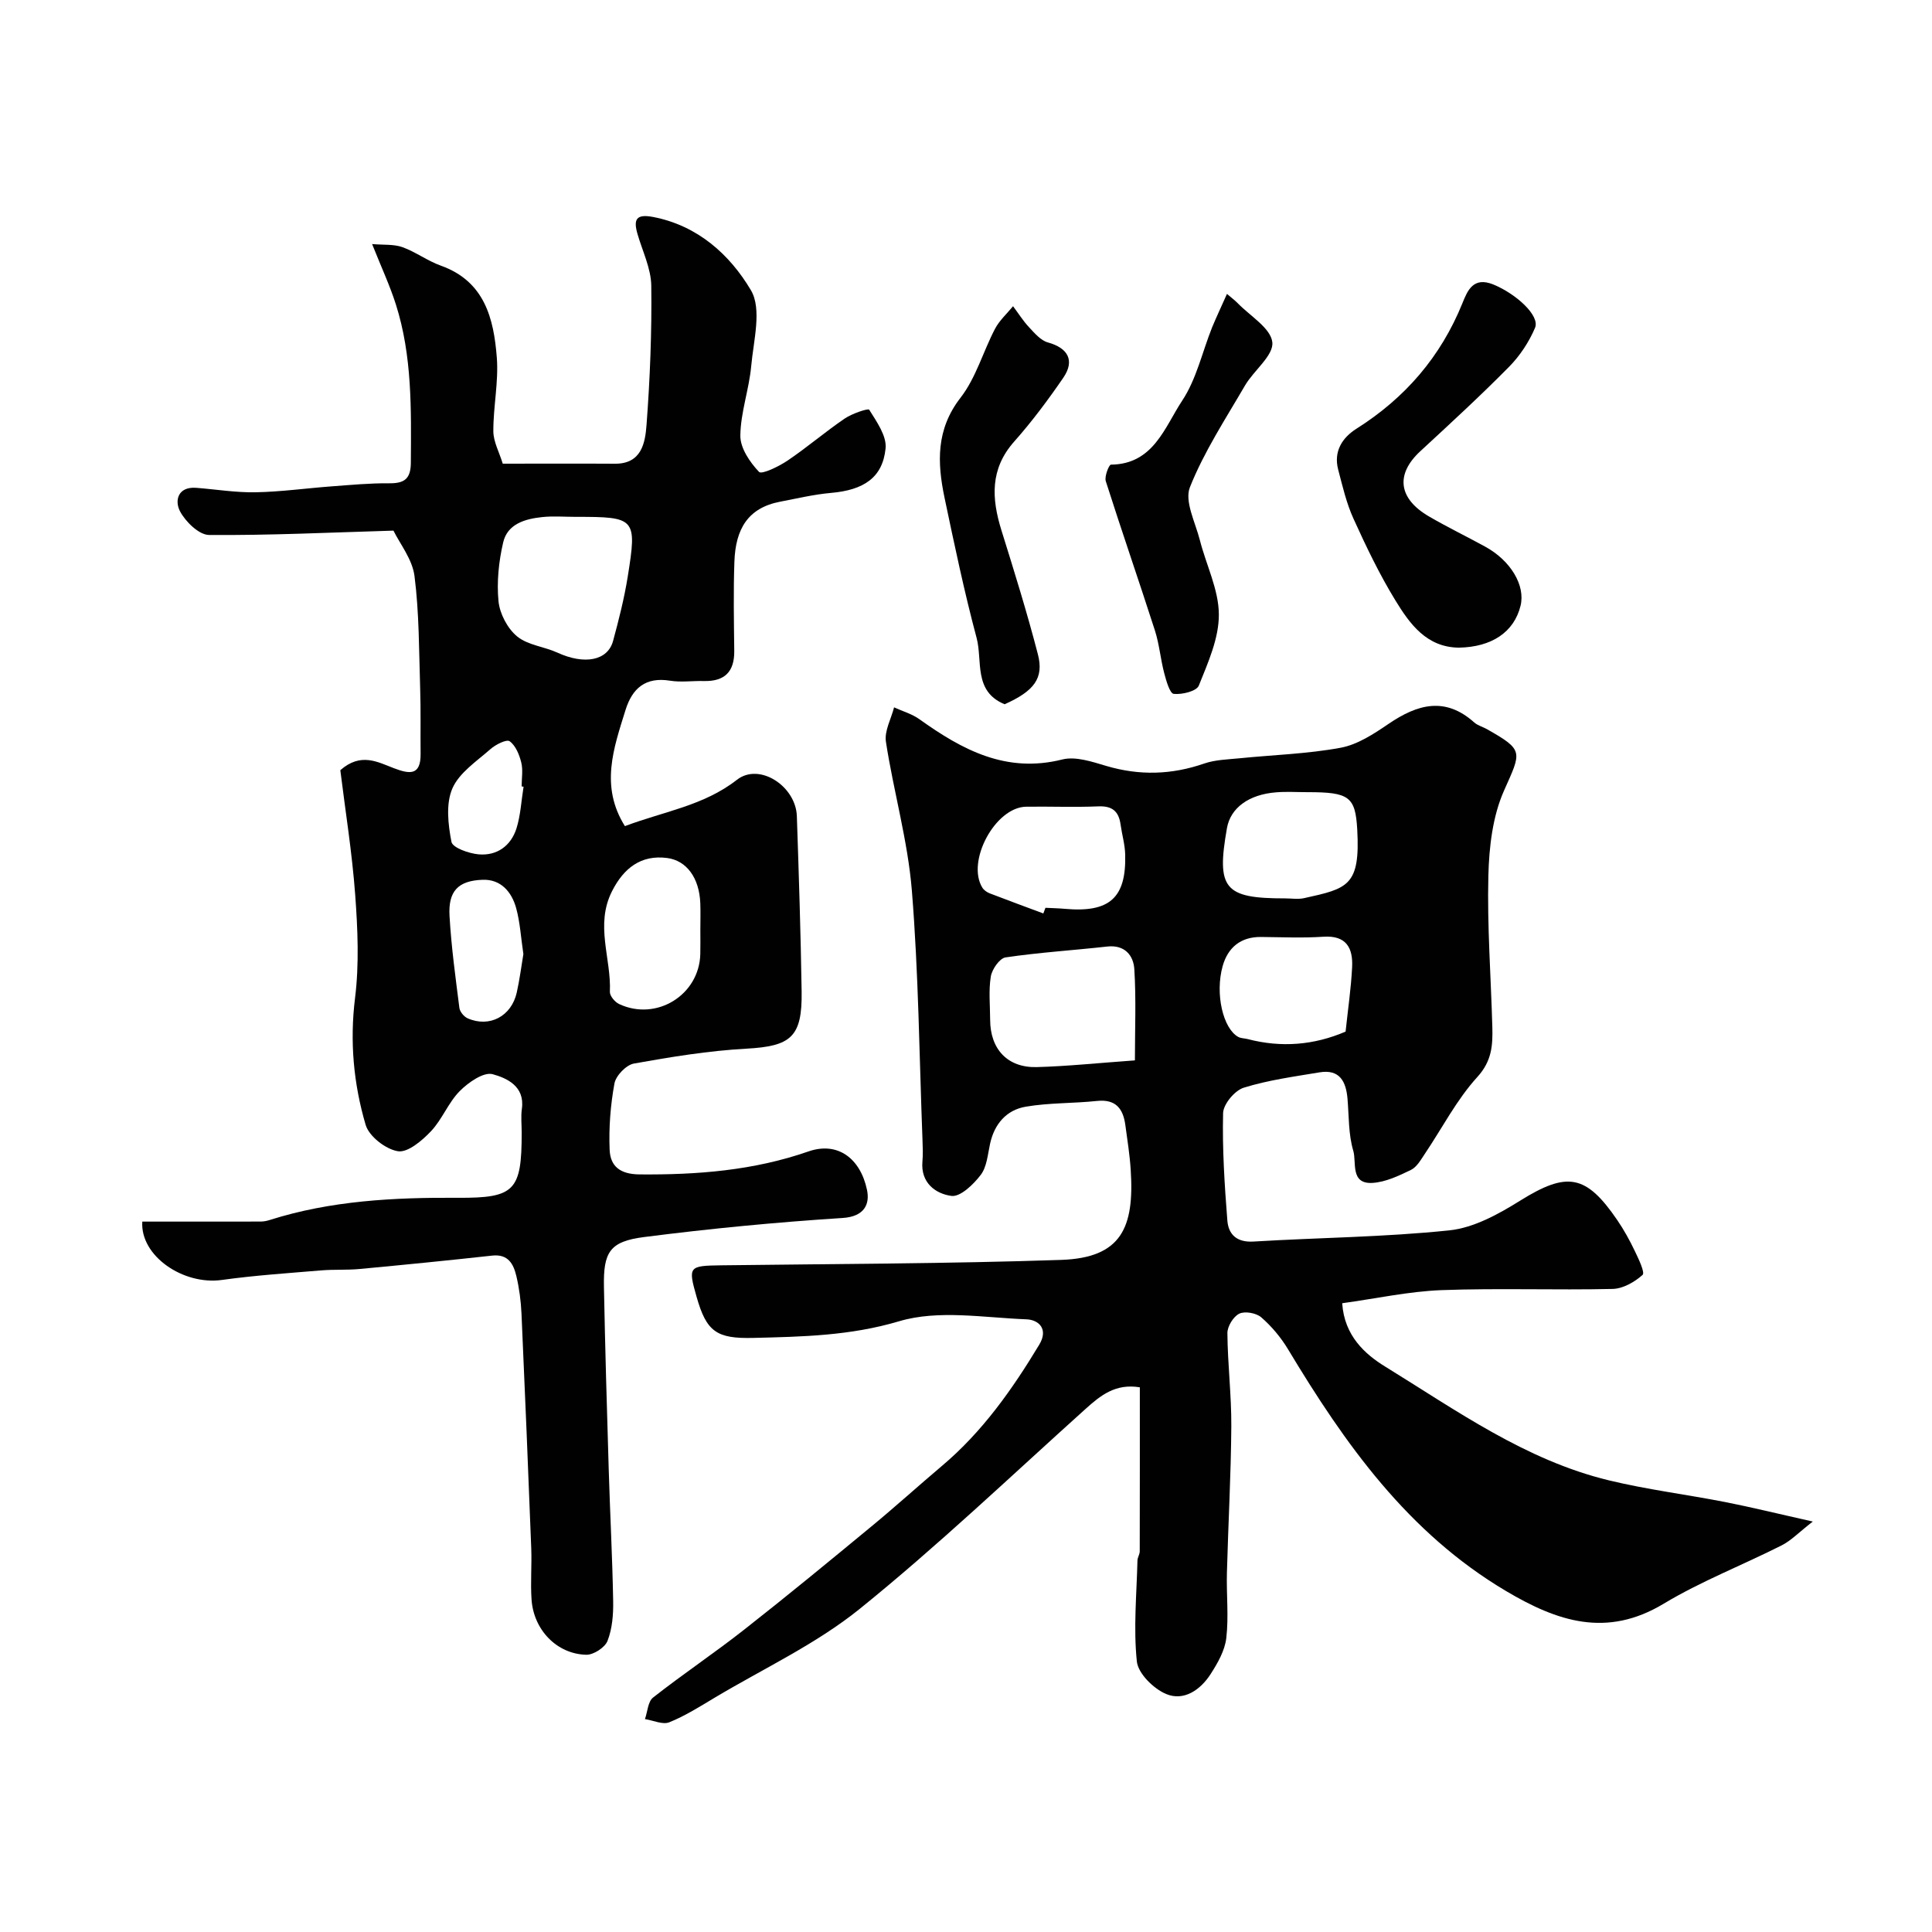
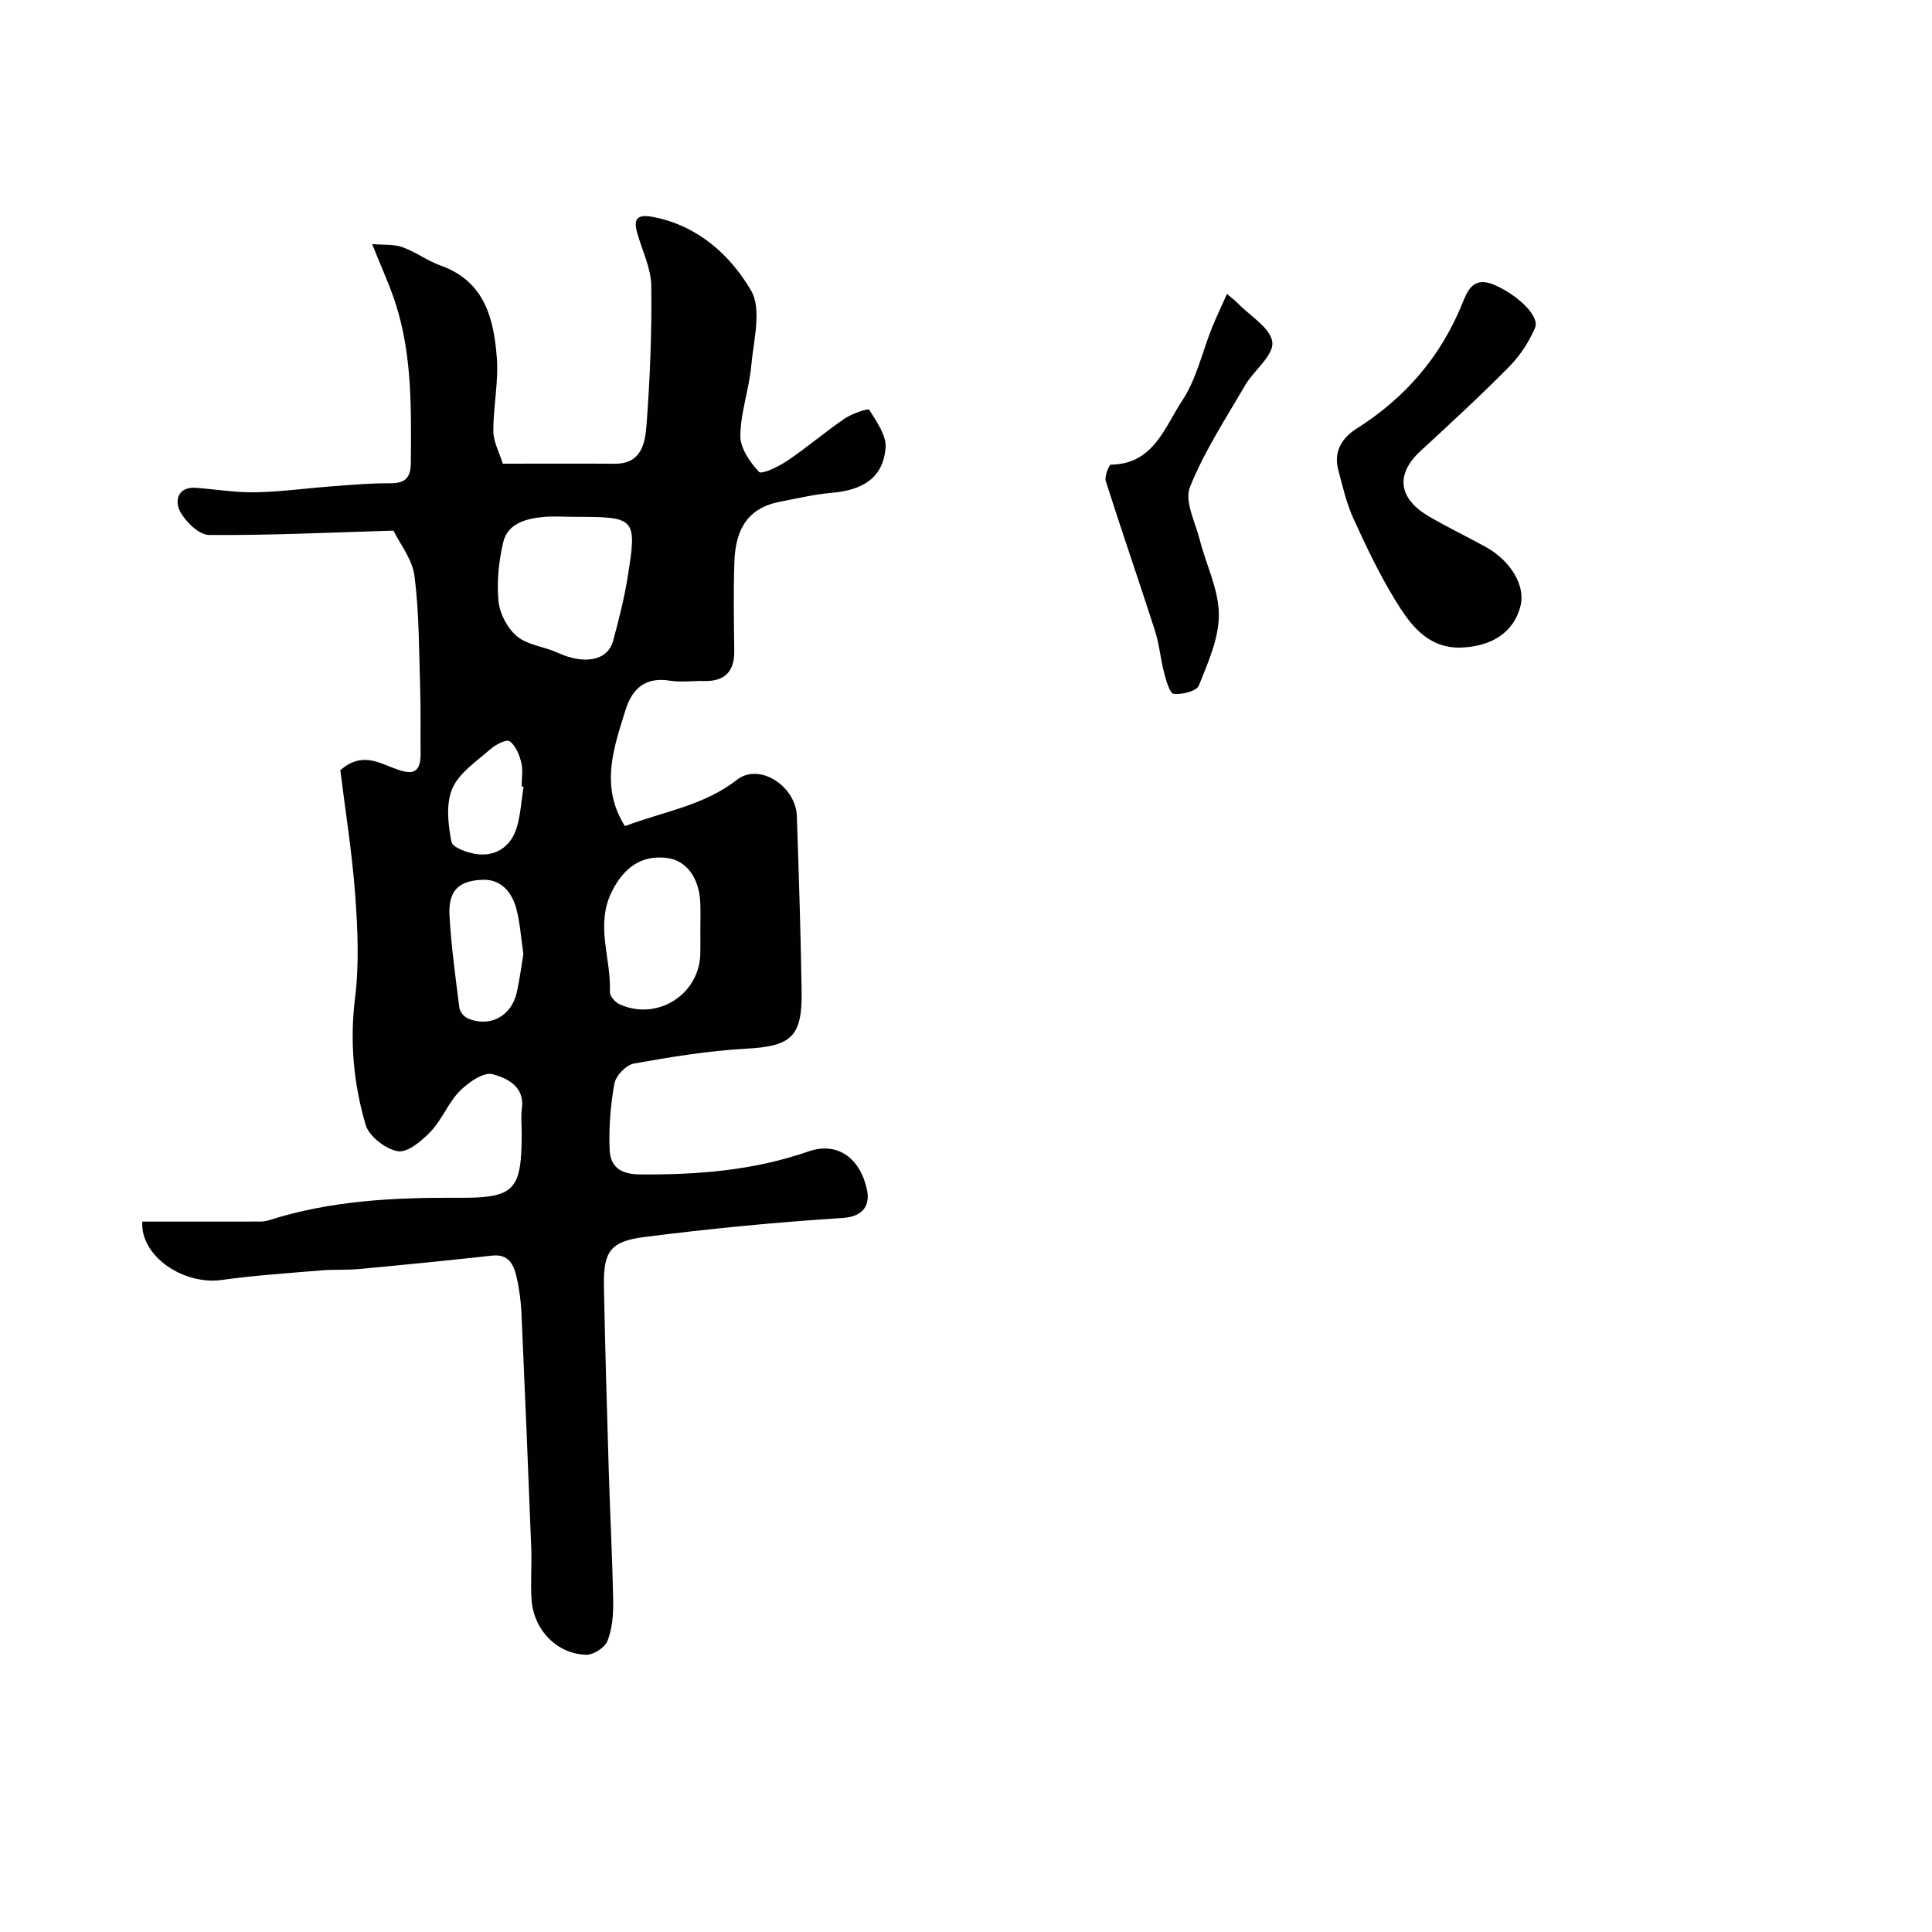
<svg xmlns="http://www.w3.org/2000/svg" enable-background="new 0 0 400 400" viewBox="0 0 400 400">
  <g fill="#010102">
-     <path d="m277.89 269.82c.43 6.75 4.76 10.58 8.9 13.12 14.77 9.09 29.07 19.38 46.31 23.55 7.9 1.91 16.02 2.92 24.01 4.48 5.51 1.08 10.97 2.43 18.21 4.05-2.92 2.27-4.5 3.95-6.44 4.93-8.11 4.1-16.67 7.41-24.43 12.08-11.83 7.12-22.02 3.68-32.67-2.64-20.31-12.05-33.32-30.44-45.12-50.06-1.47-2.44-3.39-4.73-5.53-6.59-1.03-.9-3.38-1.32-4.55-.76-1.22.59-2.47 2.63-2.46 4.02.05 6.44.85 12.87.81 19.3-.07 10.1-.64 20.2-.91 30.31-.12 4.52.39 9.08-.13 13.54-.3 2.59-1.79 5.19-3.25 7.46-2.1 3.26-5.54 5.66-9.22 4.11-2.6-1.1-5.79-4.24-6.05-6.75-.72-6.89-.04-13.92.13-20.9.02-.64.47-1.26.47-1.9.03-11.3.02-22.61.02-33.94-5.05-.84-8.15 1.69-11.29 4.52-15.45 13.9-30.53 28.28-46.68 41.33-9.05 7.31-19.92 12.36-30 18.38-3.08 1.84-6.15 3.79-9.45 5.12-1.37.55-3.34-.4-5.04-.66.54-1.52.61-3.62 1.68-4.46 6.16-4.84 12.69-9.21 18.85-14.05 8.9-6.98 17.64-14.18 26.36-21.38 4.95-4.08 9.71-8.4 14.61-12.54 8.36-7.05 14.54-15.81 20.13-25.08 1.97-3.26-.11-5.17-2.66-5.26-8.82-.34-18.23-2.02-26.34.4-10.13 3.01-20.02 3.2-30.18 3.45-7.64.19-9.71-1.28-11.77-8.54-1.78-6.26-1.62-6.4 5.16-6.49 23.44-.3 46.88-.33 70.3-1.12 12.48-.42 15.22-6.65 14.43-18.66-.2-3.1-.69-6.18-1.11-9.26-.46-3.39-1.97-5.4-5.87-4.99-4.91.52-9.91.36-14.76 1.19-3.98.68-6.49 3.57-7.38 7.69-.48 2.2-.66 4.76-1.93 6.43-1.5 1.97-4.22 4.6-6.07 4.35-3.27-.44-6.4-2.7-6-7.14.13-1.49.07-3 .01-4.5-.66-17.2-.81-34.45-2.2-51.59-.84-10.34-3.79-20.5-5.37-30.8-.34-2.23 1.08-4.74 1.69-7.12 1.76.81 3.7 1.35 5.25 2.46 8.87 6.34 17.95 11.25 29.58 8.33 2.76-.69 6.17.47 9.11 1.34 6.86 2.03 13.52 1.84 20.27-.5 2.27-.78 4.81-.84 7.24-1.08 7.02-.71 14.12-.91 21.02-2.19 3.5-.65 6.87-2.87 9.92-4.95 5.97-4.06 11.7-5.68 17.73-.28.71.63 1.74.89 2.6 1.37 7.73 4.38 7.17 4.63 3.57 12.72-2.37 5.32-3.1 11.69-3.25 17.62-.26 10.42.53 20.86.82 31.3.1 3.76-.06 7.05-3.1 10.39-4.29 4.7-7.28 10.58-10.88 15.92-.82 1.22-1.66 2.73-2.87 3.32-2.52 1.22-5.27 2.53-7.98 2.69-4.64.26-3.25-4.28-3.96-6.66-1.01-3.4-.89-7.14-1.19-10.74-.3-3.59-1.62-6.19-5.8-5.49-5.27.88-10.63 1.6-15.7 3.18-1.85.58-4.21 3.4-4.26 5.25-.18 7.41.3 14.85.88 22.25.23 2.89 1.96 4.56 5.41 4.35 13.52-.82 27.11-.91 40.57-2.32 5.05-.53 10.16-3.35 14.61-6.13 9.7-6.04 13.63-5.54 20.16 4.04 1.37 2.01 2.56 4.17 3.61 6.37.78 1.62 2.14 4.46 1.61 4.94-1.64 1.48-4.06 2.86-6.2 2.91-11.83.27-23.68-.19-35.49.25-6.77.27-13.51 1.75-20.5 2.71zm-42.92-50.28c0-6.38.27-12.65-.12-18.88-.18-2.84-1.97-5.09-5.6-4.69-7.02.78-14.08 1.22-21.06 2.25-1.23.18-2.8 2.45-3.05 3.94-.48 2.92-.15 5.97-.14 8.97.01 6.09 3.61 9.97 9.67 9.8 6.25-.17 12.49-.83 20.3-1.39zm-18.96-30.42c.15-.39.29-.78.44-1.17 1.32.07 2.65.09 3.97.21 9.27.84 12.77-2.22 12.54-11.22-.05-2.09-.67-4.16-.96-6.25-.38-2.71-1.71-3.86-4.6-3.74-4.97.21-9.96 0-14.95.07-6.39.1-12.43 11.31-9.06 16.77.32.51.95.95 1.53 1.17 3.68 1.42 7.39 2.78 11.09 4.16zm54.7-25.11c-2.16 0-4.33-.14-6.47.03-5.71.44-9.47 3.24-10.21 7.4-2.22 12.56-.57 14.57 12 14.56 1.33 0 2.71.23 3.98-.05 8.98-1.99 11.65-2.48 10.99-14.24-.39-6.77-1.67-7.71-10.29-7.7zm7.88 49.57c.48-4.55 1.13-8.93 1.35-13.32.2-3.93-1.14-6.64-5.95-6.32-4.29.29-8.62.09-12.92.05-4.22-.04-6.86 2.21-7.93 6.02-1.62 5.79.1 12.95 3.22 14.67.55.3 1.28.28 1.92.44 7 1.84 13.81 1.26 20.31-1.54z" />
    <path d="m129.38 171.04c8.11-3.06 16.31-4.22 23.19-9.59 4.66-3.64 12.2 1.33 12.41 7.52.41 12.09.8 24.18.99 36.28.14 9.5-2.22 11.36-11.49 11.87-7.79.43-15.56 1.7-23.25 3.08-1.59.29-3.73 2.51-4.02 4.14-.82 4.49-1.18 9.15-.99 13.71.14 3.39 2.13 5.07 6.21 5.1 11.93.1 23.58-.8 34.96-4.76 6.05-2.1 10.74 1.45 12.11 7.95.62 2.92-.49 5.54-5.05 5.83-13.74.88-27.46 2.2-41.11 3.95-7.11.91-8.44 3.11-8.3 10.32.24 12.6.61 25.2.99 37.79.27 9.1.76 18.2.92 27.3.05 2.75-.19 5.68-1.17 8.2-.53 1.37-2.9 2.91-4.41 2.87-6.09-.15-10.9-5.16-11.32-11.45-.24-3.5.07-7.04-.06-10.56-.63-16.2-1.29-32.4-2.02-48.6-.12-2.61-.46-5.24-1.06-7.78-.59-2.48-1.67-4.62-5.02-4.25-9.13 1.01-18.27 1.91-27.42 2.77-2.64.25-5.32.07-7.96.29-6.87.58-13.76 1.03-20.57 1.98-8.01 1.12-16.94-4.97-16.48-12.08 8.13 0 16.3.01 24.46-.01.64 0 1.3-.12 1.91-.32 12.7-4.03 25.78-4.68 38.97-4.6 11.77.07 13.21-1.46 13.21-13.45 0-1.67-.19-3.36.04-4.99.65-4.68-3.17-6.36-6.06-7.15-1.86-.51-5.04 1.71-6.82 3.51-2.37 2.4-3.63 5.87-5.96 8.32-1.83 1.93-4.79 4.45-6.83 4.12-2.53-.41-5.98-3.08-6.68-5.47-2.5-8.5-3.31-17.24-2.19-26.27.87-7.02.55-14.26.03-21.35-.65-8.81-2.07-17.56-3.08-25.8 4.24-3.73 7.73-1.69 11.1-.41 3.21 1.22 5.57 1.59 5.52-2.98-.05-4.52.06-9.04-.09-13.56-.25-7.75-.19-15.56-1.17-23.23-.44-3.49-3.03-6.7-4.36-9.42-13.17.39-25.68 1-38.18.9-2.09-.02-4.88-2.75-6.02-4.92-1.13-2.17-.46-5.14 3.39-4.84 4.1.32 8.2 1 12.29.92 5.27-.1 10.52-.84 15.78-1.23 3.94-.29 7.89-.67 11.84-.63 3.13.03 4.48-.88 4.5-4.25.07-11.06.3-22.12-3.11-32.82-1.23-3.86-2.96-7.57-4.91-12.46 2.39.21 4.49 0 6.28.64 2.75.99 5.2 2.85 7.95 3.83 9.07 3.24 10.96 10.94 11.59 19.03.39 5.03-.74 10.16-.72 15.25.01 2.17 1.22 4.33 1.95 6.72 7.89 0 15.54-.04 23.2.01 5.58.04 6.29-4.36 6.57-8.07.72-9.57 1.1-19.18.98-28.77-.05-3.6-1.83-7.18-2.86-10.75-.86-2.99-.28-4.17 3.23-3.5 9.28 1.78 15.92 7.84 20.26 15.17 2.31 3.9.54 10.42.06 15.7-.44 4.84-2.2 9.6-2.25 14.41-.03 2.56 1.97 5.5 3.87 7.5.56.59 4.09-1.12 5.89-2.33 4.06-2.74 7.79-5.95 11.84-8.71 1.51-1.03 4.87-2.17 5.08-1.83 1.54 2.47 3.65 5.43 3.39 8.01-.61 6.08-4.56 8.62-11.28 9.21-3.54.31-7.04 1.15-10.55 1.82-6.68 1.28-9.23 5.66-9.47 12.4-.22 6.16-.1 12.33-.03 18.49.05 4.34-2.01 6.35-6.31 6.24-2.33-.06-4.71.3-6.99-.07-5.07-.82-7.81 1.57-9.21 6.06-2.45 7.88-5.32 15.78-.13 24.05zm-10.18-64.03c-2.33 0-4.67-.2-6.97.05-3.52.37-7.16 1.41-8.05 5.23-.92 3.95-1.36 8.19-.97 12.2.26 2.58 1.86 5.63 3.85 7.27 2.21 1.82 5.62 2.11 8.37 3.37 5.54 2.54 10.38 1.69 11.5-2.43 1.19-4.38 2.31-8.8 3.03-13.28 1.95-12.16 1.65-12.42-10.76-12.41zm25.8 85.5c0-1.83.06-3.66-.01-5.49-.2-5.27-2.85-8.86-6.87-9.38-5.39-.7-8.97 2.07-11.4 6.86-3.57 7.04-.14 13.91-.45 20.84-.04.84 1.03 2.12 1.9 2.53 7.75 3.64 16.63-1.88 16.82-10.37.04-1.67.01-3.33.01-4.99zm-36.64 5.02c-.51-3.4-.68-6.54-1.49-9.5-.92-3.36-3.16-6.02-6.95-5.88-5.08.18-7.14 2.35-6.85 7.48.36 6.37 1.24 12.71 2.04 19.04.1.8.95 1.82 1.71 2.16 4.52 1.99 9.07-.42 10.17-5.34.6-2.7.95-5.45 1.37-7.96zm.04-34.65c-.13-.02-.27-.04-.4-.06 0-1.66.31-3.4-.08-4.96-.4-1.61-1.16-3.5-2.4-4.39-.64-.46-2.91.68-3.98 1.63-2.86 2.52-6.47 4.89-7.88 8.14-1.38 3.17-.89 7.46-.19 11.06.24 1.22 3.58 2.39 5.59 2.58 3.81.35 6.71-1.74 7.87-5.36.86-2.76 1-5.75 1.47-8.64z" />
    <path d="m302.04 134.09c-6.7-.08-10.15-4.91-13.13-9.77-3.31-5.4-6.07-11.17-8.69-16.94-1.46-3.21-2.27-6.74-3.17-10.18-.97-3.73.83-6.57 3.79-8.44 10.08-6.37 17.45-14.9 21.94-25.99 1.04-2.57 2.23-5.58 6.42-3.86 4.66 1.91 9.69 6.44 8.61 8.97-1.25 2.94-3.14 5.8-5.39 8.08-5.93 6.01-12.16 11.73-18.36 17.46-5.16 4.77-4.59 9.8 1.84 13.53 3.8 2.21 7.77 4.13 11.63 6.25 5.28 2.9 8.32 8.05 7.28 12.23-1.34 5.43-5.95 8.54-12.77 8.66z" />
-     <path d="m254.03 60.85c1.01.86 1.65 1.34 2.2 1.9 2.58 2.67 6.87 5.18 7.19 8.11.3 2.74-3.83 5.82-5.66 8.96-4.02 6.91-8.47 13.69-11.4 21.05-1.16 2.92 1.12 7.28 2.05 10.93 1.31 5.17 3.92 10.28 3.94 15.42.03 4.93-2.25 9.99-4.15 14.73-.47 1.16-3.46 1.89-5.19 1.71-.81-.08-1.56-2.72-1.97-4.29-.77-2.91-1.01-5.98-1.93-8.84-3.32-10.33-6.88-20.57-10.17-30.91-.31-.98.67-3.42 1.06-3.42 8.83-.09 11.13-7.77 14.76-13.25 2.96-4.47 4.16-10.1 6.2-15.19.92-2.22 1.96-4.4 3.07-6.91z" />
-     <path d="m208 145.81c-6.52-2.68-4.53-8.99-5.81-13.76-2.56-9.57-4.59-19.28-6.63-28.98-1.52-7.26-1.8-14.15 3.31-20.73 3.2-4.12 4.67-9.55 7.14-14.27.91-1.73 2.47-3.13 3.73-4.67 1.1 1.46 2.08 3.04 3.32 4.36 1.14 1.22 2.41 2.73 3.9 3.14 4.16 1.15 5.63 3.74 3.17 7.33-3.14 4.57-6.48 9.06-10.16 13.2-5.04 5.69-4.68 11.8-2.62 18.41 2.65 8.49 5.3 17 7.53 25.61 1.3 4.99-.81 7.64-6.88 10.36z" />
+     <path d="m254.03 60.85c1.01.86 1.65 1.34 2.2 1.9 2.58 2.67 6.87 5.18 7.19 8.11.3 2.74-3.83 5.82-5.66 8.96-4.02 6.91-8.47 13.69-11.4 21.05-1.16 2.92 1.12 7.28 2.05 10.93 1.31 5.17 3.92 10.28 3.94 15.42.03 4.93-2.25 9.99-4.15 14.73-.47 1.16-3.46 1.89-5.19 1.71-.81-.08-1.56-2.72-1.97-4.29-.77-2.91-1.01-5.98-1.93-8.84-3.32-10.33-6.88-20.57-10.17-30.91-.31-.98.67-3.42 1.06-3.42 8.83-.09 11.13-7.77 14.76-13.25 2.96-4.47 4.16-10.1 6.2-15.19.92-2.22 1.96-4.4 3.07-6.91" />
  </g>
</svg>